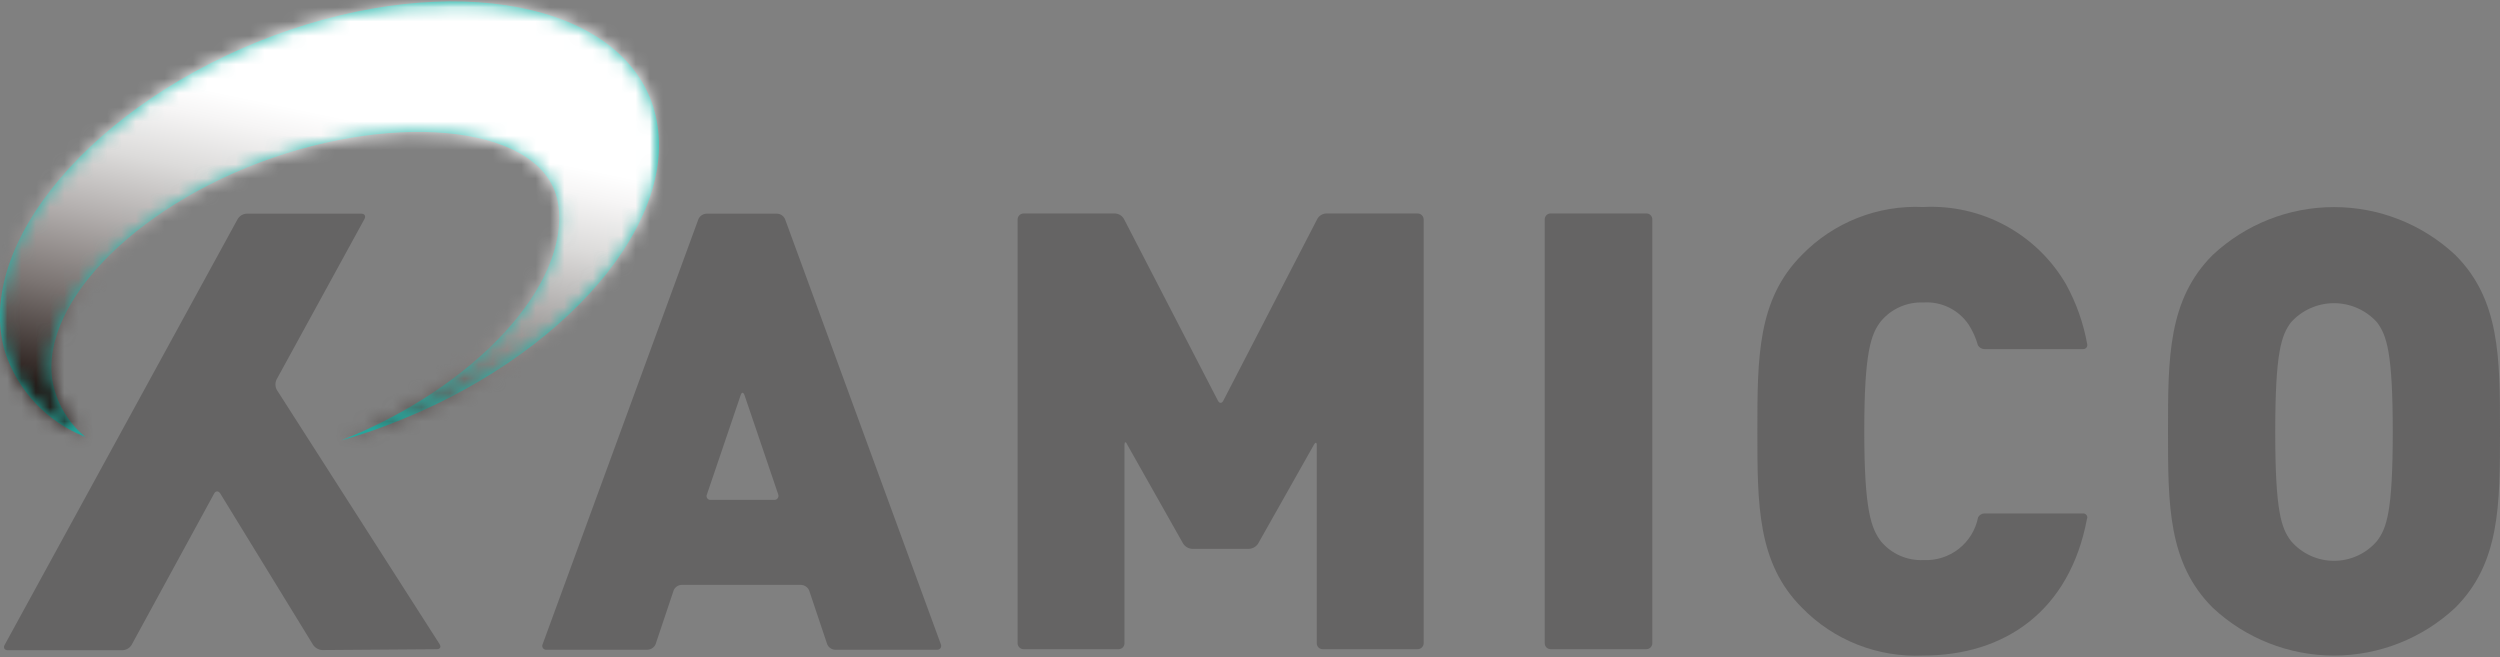
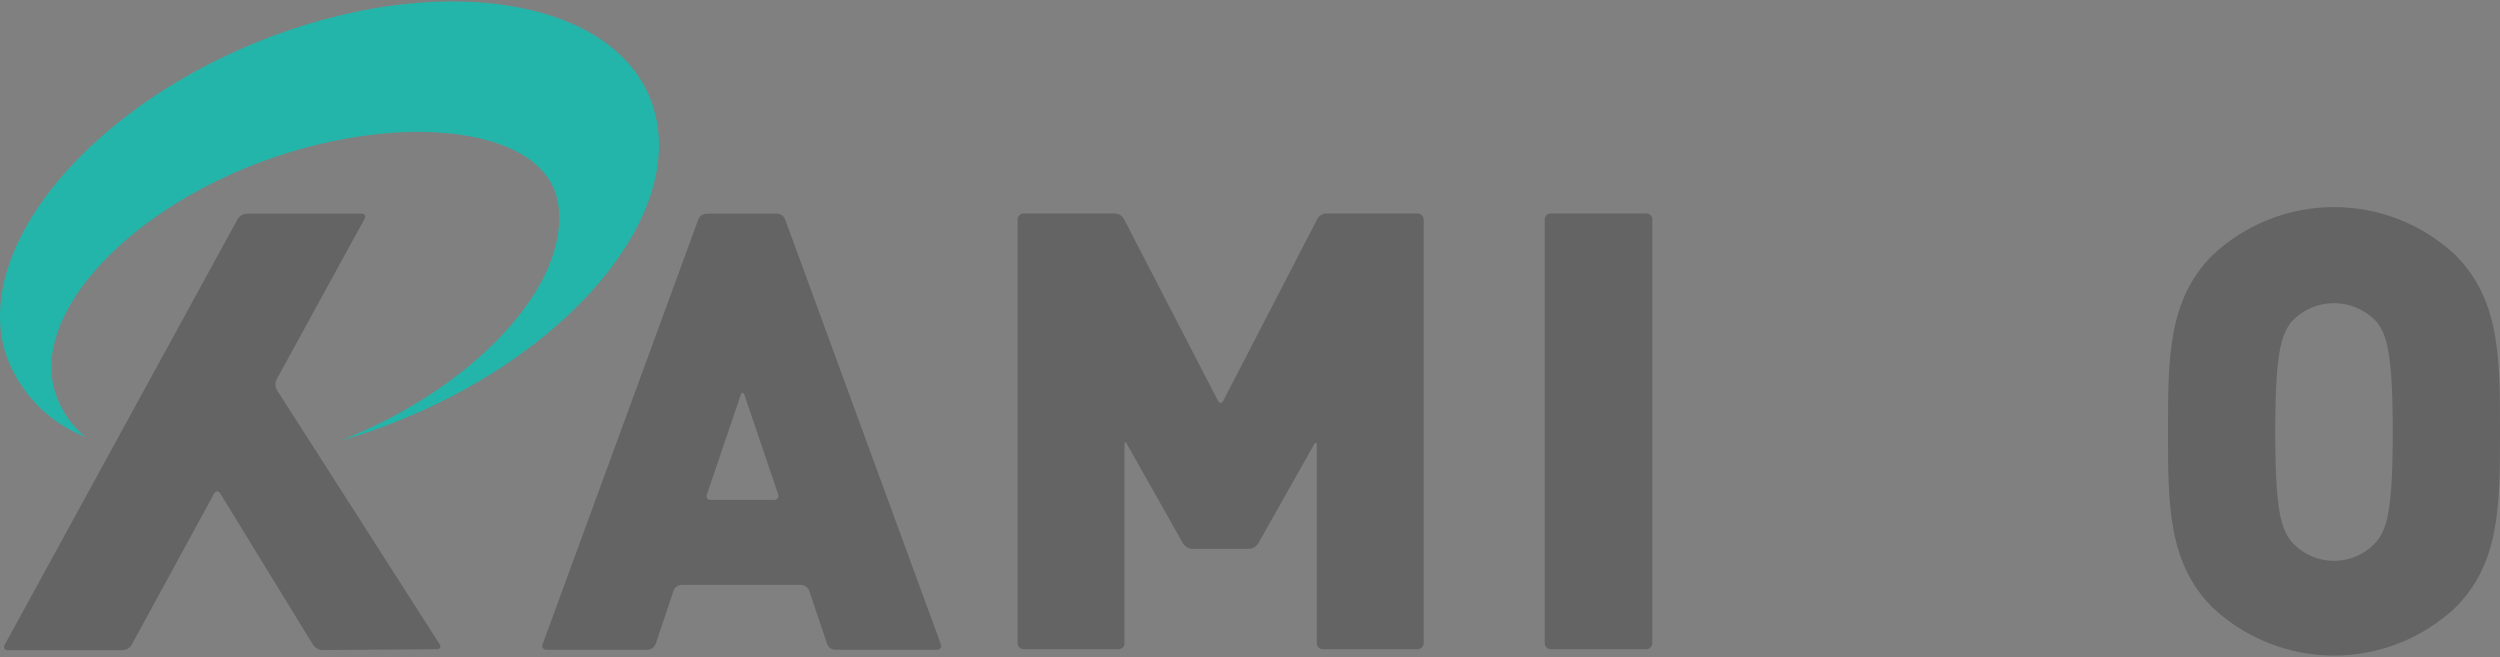
<svg xmlns="http://www.w3.org/2000/svg" width="175" height="46" viewBox="0 0 175 46" fill="none">
  <rect x="0" y="0" width="175" height="46" fill="#808080" stroke="none" />
  <path d="M45.787 7.682C43.607 0.163 31.645 -2.159 19.117 2.508C6.59 7.175 -1.837 17.075 0.344 24.606C0.78 25.955 1.511 27.191 2.483 28.224C3.455 29.258 4.645 30.062 5.965 30.581C5.022 29.802 4.312 28.779 3.914 27.623C2.064 22.319 8.44 15.048 18.151 11.383C27.862 7.717 38.28 8.766 39.081 14.329C39.883 19.892 33.342 27.081 23.89 30.828C24.927 30.538 25.965 30.196 27.002 29.803C39.553 25.089 47.956 15.248 45.787 7.706" fill="#24B5AA" />
  <g style="mix-blend-mode:multiply">
    <mask id="mask0_301_25877" style="mask-type:luminance" maskUnits="userSpaceOnUse" x="0" y="0" width="47" height="31">
-       <path d="M46.131 0.1H0.004V30.8H46.131V0.1Z" fill="white" />
-     </mask>
+       </mask>
    <g mask="url(#mask0_301_25877)">
      <mask id="mask1_301_25877" style="mask-type:luminance" maskUnits="userSpaceOnUse" x="0" y="0" width="47" height="31">
        <path d="M45.787 7.674C43.607 0.155 31.645 -2.166 19.117 2.501C6.59 7.168 -1.837 17.067 0.344 24.598C0.779 25.946 1.508 27.181 2.478 28.215C3.448 29.248 4.635 30.053 5.953 30.573C5.017 29.788 4.309 28.767 3.903 27.615C2.064 22.311 8.44 15.04 18.151 11.375C27.862 7.71 38.28 8.759 39.081 14.321C39.883 19.884 33.342 27.073 23.89 30.82C24.916 30.526 25.965 30.184 27.002 29.795C39.553 25.081 47.956 15.24 45.787 7.698" fill="white" />
      </mask>
      <g mask="url(#mask1_301_25877)">
        <path d="M0.387 -12.057L-8.291 29.484L46.021 40.831L54.7 -0.711L0.387 -12.057Z" fill="url(#paint0_linear_301_25877)" />
      </g>
    </g>
  </g>
  <path d="M30.573 45.445C30.809 45.445 30.891 45.292 30.773 45.092L19.366 27.273C19.31 27.161 19.282 27.038 19.282 26.913C19.282 26.788 19.31 26.666 19.366 26.554L25.517 15.322C25.623 15.122 25.517 14.957 25.294 14.957H17.256C17.132 14.965 17.012 15.002 16.905 15.065C16.799 15.129 16.709 15.217 16.643 15.322L0.321 45.151C0.215 45.351 0.321 45.516 0.545 45.516H8.582C8.708 45.509 8.83 45.473 8.939 45.409C9.047 45.346 9.139 45.257 9.207 45.151L14.993 34.544C15.099 34.355 15.288 34.344 15.418 34.544L21.923 45.151C21.996 45.254 22.09 45.339 22.201 45.4C22.311 45.462 22.433 45.497 22.559 45.504L30.573 45.445Z" fill="#656464" />
  <path d="M49.453 14.957C49.331 14.962 49.214 15.002 49.114 15.07C49.014 15.139 48.935 15.235 48.887 15.346L37.986 45.092C37.963 45.136 37.954 45.186 37.958 45.235C37.962 45.285 37.98 45.332 38.009 45.372C38.038 45.412 38.078 45.444 38.123 45.463C38.169 45.482 38.219 45.488 38.268 45.481H45.34C45.459 45.473 45.574 45.433 45.671 45.364C45.769 45.296 45.846 45.201 45.893 45.092L47.154 41.332C47.197 41.222 47.272 41.127 47.368 41.058C47.464 40.989 47.578 40.949 47.697 40.943H56.088C56.207 40.951 56.322 40.991 56.419 41.06C56.517 41.129 56.594 41.223 56.641 41.332L57.902 45.092C57.948 45.203 58.024 45.299 58.122 45.368C58.22 45.437 58.337 45.476 58.456 45.481H65.586C65.635 45.486 65.683 45.478 65.727 45.458C65.771 45.437 65.809 45.406 65.836 45.366C65.864 45.326 65.881 45.28 65.884 45.232C65.888 45.184 65.879 45.135 65.857 45.092L54.956 15.346C54.91 15.236 54.833 15.141 54.735 15.072C54.637 15.003 54.522 14.963 54.402 14.957H49.453ZM49.771 34.992C49.722 34.999 49.672 34.993 49.626 34.974C49.58 34.955 49.54 34.923 49.511 34.883C49.482 34.843 49.464 34.796 49.46 34.746C49.456 34.697 49.466 34.647 49.488 34.603L51.845 27.662C51.916 27.438 52.033 27.438 52.116 27.662L54.473 34.603C54.491 34.648 54.498 34.696 54.492 34.744C54.486 34.792 54.468 34.837 54.44 34.876C54.411 34.915 54.374 34.946 54.33 34.967C54.286 34.987 54.238 34.995 54.19 34.992H49.771Z" fill="#656464" />
  <path d="M85.632 28.049C85.526 28.249 85.361 28.249 85.255 28.049L78.667 15.309C78.603 15.202 78.513 15.113 78.406 15.049C78.299 14.985 78.178 14.949 78.054 14.943H71.655C71.544 14.943 71.438 14.986 71.359 15.063C71.28 15.14 71.234 15.245 71.231 15.356V45.031C71.234 45.142 71.28 45.246 71.359 45.324C71.438 45.401 71.544 45.444 71.655 45.444H78.302C78.411 45.444 78.516 45.4 78.593 45.323C78.671 45.245 78.714 45.14 78.714 45.031V31.136C78.714 30.912 78.808 30.889 78.914 31.136L82.827 38.066C82.897 38.169 82.99 38.254 83.098 38.315C83.207 38.377 83.327 38.412 83.452 38.419H87.435C87.559 38.412 87.68 38.377 87.788 38.315C87.897 38.254 87.99 38.169 88.06 38.066L91.972 31.136C92.078 30.936 92.173 30.959 92.173 31.136V45.031C92.173 45.14 92.216 45.245 92.293 45.323C92.371 45.4 92.476 45.444 92.585 45.444H99.232C99.343 45.444 99.449 45.401 99.528 45.324C99.607 45.246 99.653 45.142 99.656 45.031V15.356C99.653 15.245 99.607 15.14 99.528 15.063C99.449 14.986 99.343 14.943 99.232 14.943H92.833C92.708 14.949 92.587 14.985 92.48 15.049C92.373 15.113 92.284 15.202 92.22 15.309L85.632 28.049Z" fill="#656464" />
  <path d="M115.249 14.941H108.543C108.316 14.941 108.131 15.126 108.131 15.354V45.029C108.131 45.257 108.316 45.442 108.543 45.442H115.249C115.477 45.442 115.662 45.257 115.662 45.029V15.354C115.662 15.126 115.477 14.941 115.249 14.941Z" fill="#656464" />
-   <path d="M146.103 36.294C146.114 36.252 146.115 36.207 146.106 36.164C146.096 36.121 146.077 36.081 146.05 36.047C146.022 36.013 145.987 35.985 145.947 35.967C145.907 35.948 145.864 35.939 145.82 35.941H138.902C138.812 35.944 138.725 35.971 138.648 36.019C138.572 36.066 138.509 36.133 138.466 36.212C138.294 37.088 137.813 37.873 137.109 38.423C136.406 38.972 135.527 39.25 134.636 39.205C134.076 39.229 133.519 39.125 133.006 38.901C132.493 38.676 132.039 38.337 131.678 37.909C130.994 37.013 130.499 35.764 130.499 30.19C130.499 24.615 130.971 23.366 131.678 22.47C132.039 22.043 132.493 21.703 133.006 21.479C133.519 21.254 134.076 21.15 134.636 21.174C135.257 21.132 135.879 21.254 136.438 21.53C136.996 21.805 137.473 22.223 137.818 22.741C138.098 23.183 138.313 23.663 138.454 24.167C138.5 24.247 138.565 24.313 138.643 24.36C138.721 24.408 138.811 24.435 138.902 24.438H145.82C145.864 24.44 145.907 24.431 145.947 24.413C145.987 24.394 146.022 24.367 146.05 24.332C146.077 24.298 146.096 24.258 146.106 24.215C146.115 24.172 146.114 24.127 146.103 24.085C145.841 22.624 145.343 21.215 144.63 19.913C143.623 18.175 142.156 16.75 140.39 15.793C138.625 14.836 136.629 14.386 134.624 14.492C133.053 14.418 131.485 14.679 130.023 15.256C128.56 15.832 127.236 16.713 126.139 17.839C123.016 20.962 123.016 25.039 123.016 30.19C123.016 35.34 123.016 39.417 126.139 42.541C127.236 43.666 128.56 44.547 130.023 45.124C131.485 45.7 133.053 45.961 134.624 45.888C140.316 45.888 144.877 42.788 146.091 36.306L146.103 36.294Z" fill="#656464" />
  <path d="M171.865 17.842C169.563 15.692 166.53 14.496 163.38 14.496C160.23 14.496 157.197 15.692 154.895 17.842C151.76 20.965 151.76 25.042 151.76 30.193C151.76 35.343 151.76 39.42 154.895 42.544C157.197 44.693 160.23 45.889 163.38 45.889C166.53 45.889 169.563 44.693 171.865 42.544C175 39.42 175 35.343 175 30.193C175 25.042 175 20.965 171.865 17.842ZM166.385 37.877C166.013 38.31 165.552 38.658 165.034 38.896C164.515 39.134 163.951 39.258 163.38 39.258C162.809 39.258 162.245 39.134 161.726 38.896C161.208 38.658 160.747 38.31 160.375 37.877C159.691 36.981 159.267 35.814 159.267 30.24C159.267 24.665 159.691 23.463 160.375 22.556C160.755 22.136 161.219 21.801 161.736 21.571C162.254 21.341 162.814 21.223 163.38 21.223C163.946 21.223 164.506 21.341 165.024 21.571C165.541 21.801 166.005 22.136 166.385 22.556C167.069 23.463 167.493 24.665 167.493 30.24C167.493 35.814 167.069 36.981 166.385 37.877Z" fill="#656464" />
  <defs>
    <linearGradient id="paint0_linear_301_25877" x1="14.151" y1="29.52" x2="20.547" y2="-1.097" gradientUnits="userSpaceOnUse">
      <stop stop-color="#231815" />
      <stop offset="0.04" stop-color="#332926" />
      <stop offset="0.23" stop-color="#7B7472" />
      <stop offset="0.41" stop-color="#B4B0AF" />
      <stop offset="0.55" stop-color="#DCDBDA" />
      <stop offset="0.67" stop-color="#F6F5F5" />
      <stop offset="0.73" stop-color="white" />
      <stop offset="1" stop-color="white" />
    </linearGradient>
  </defs>
</svg>